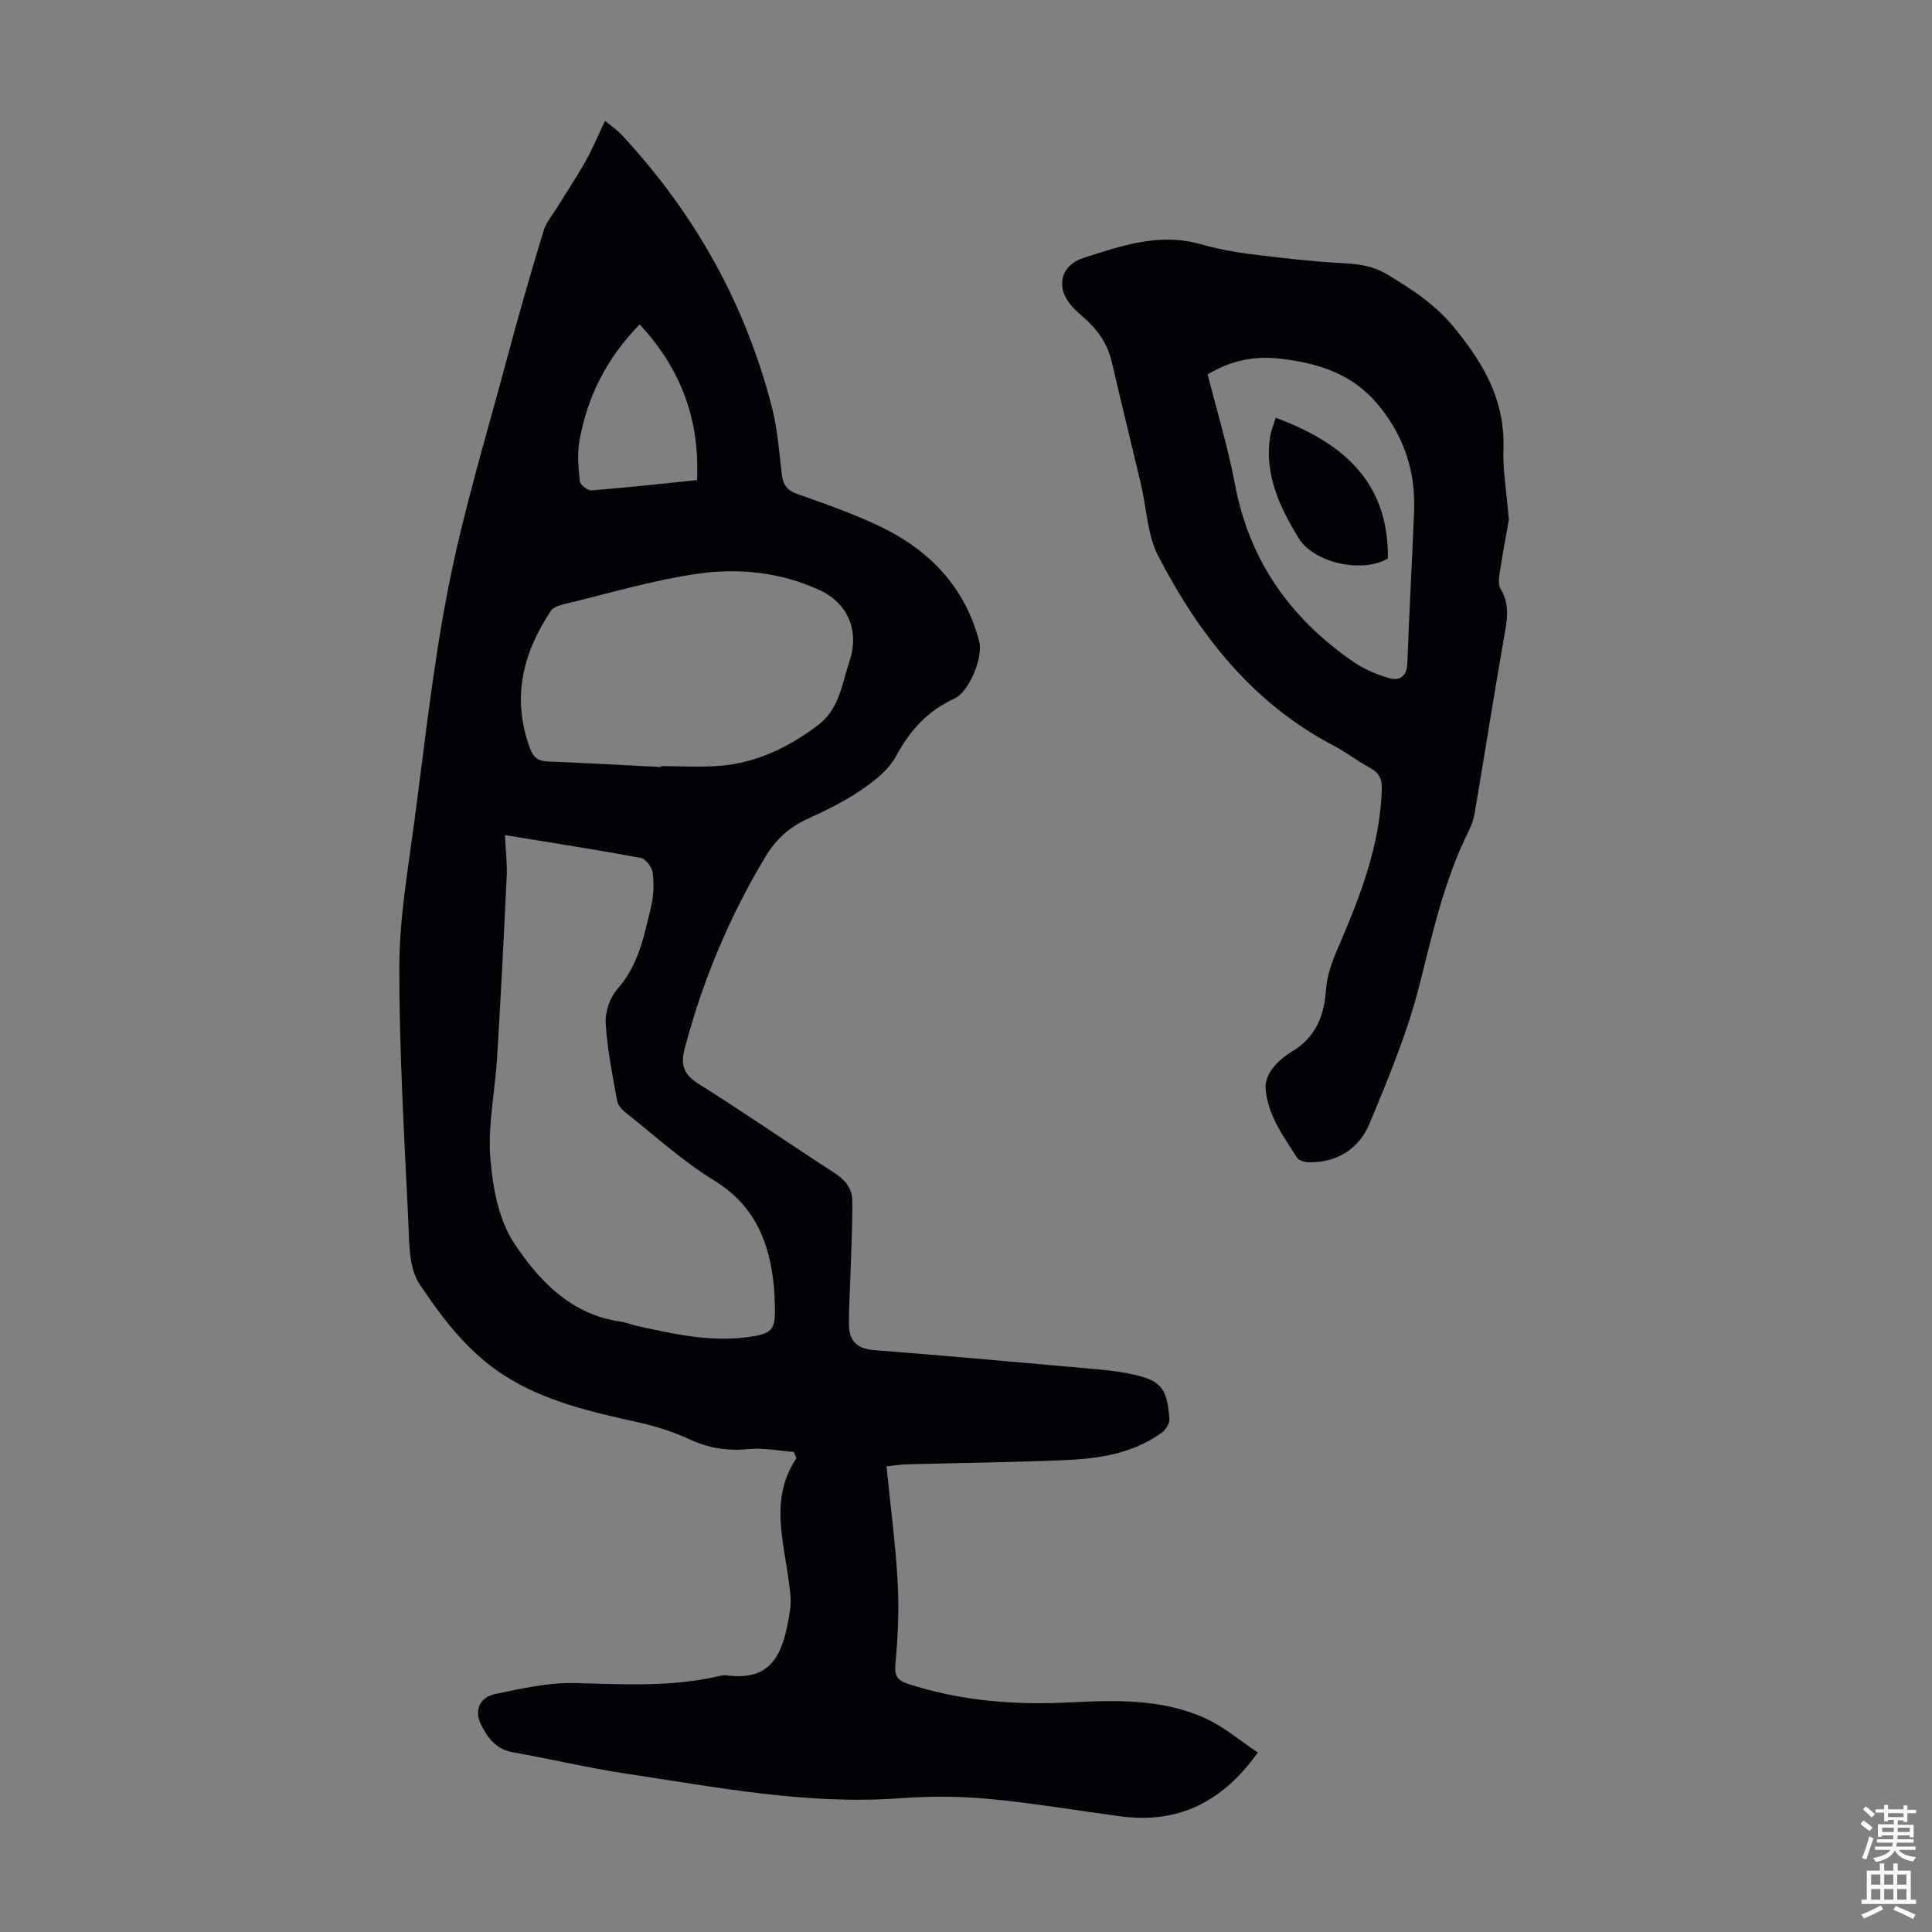
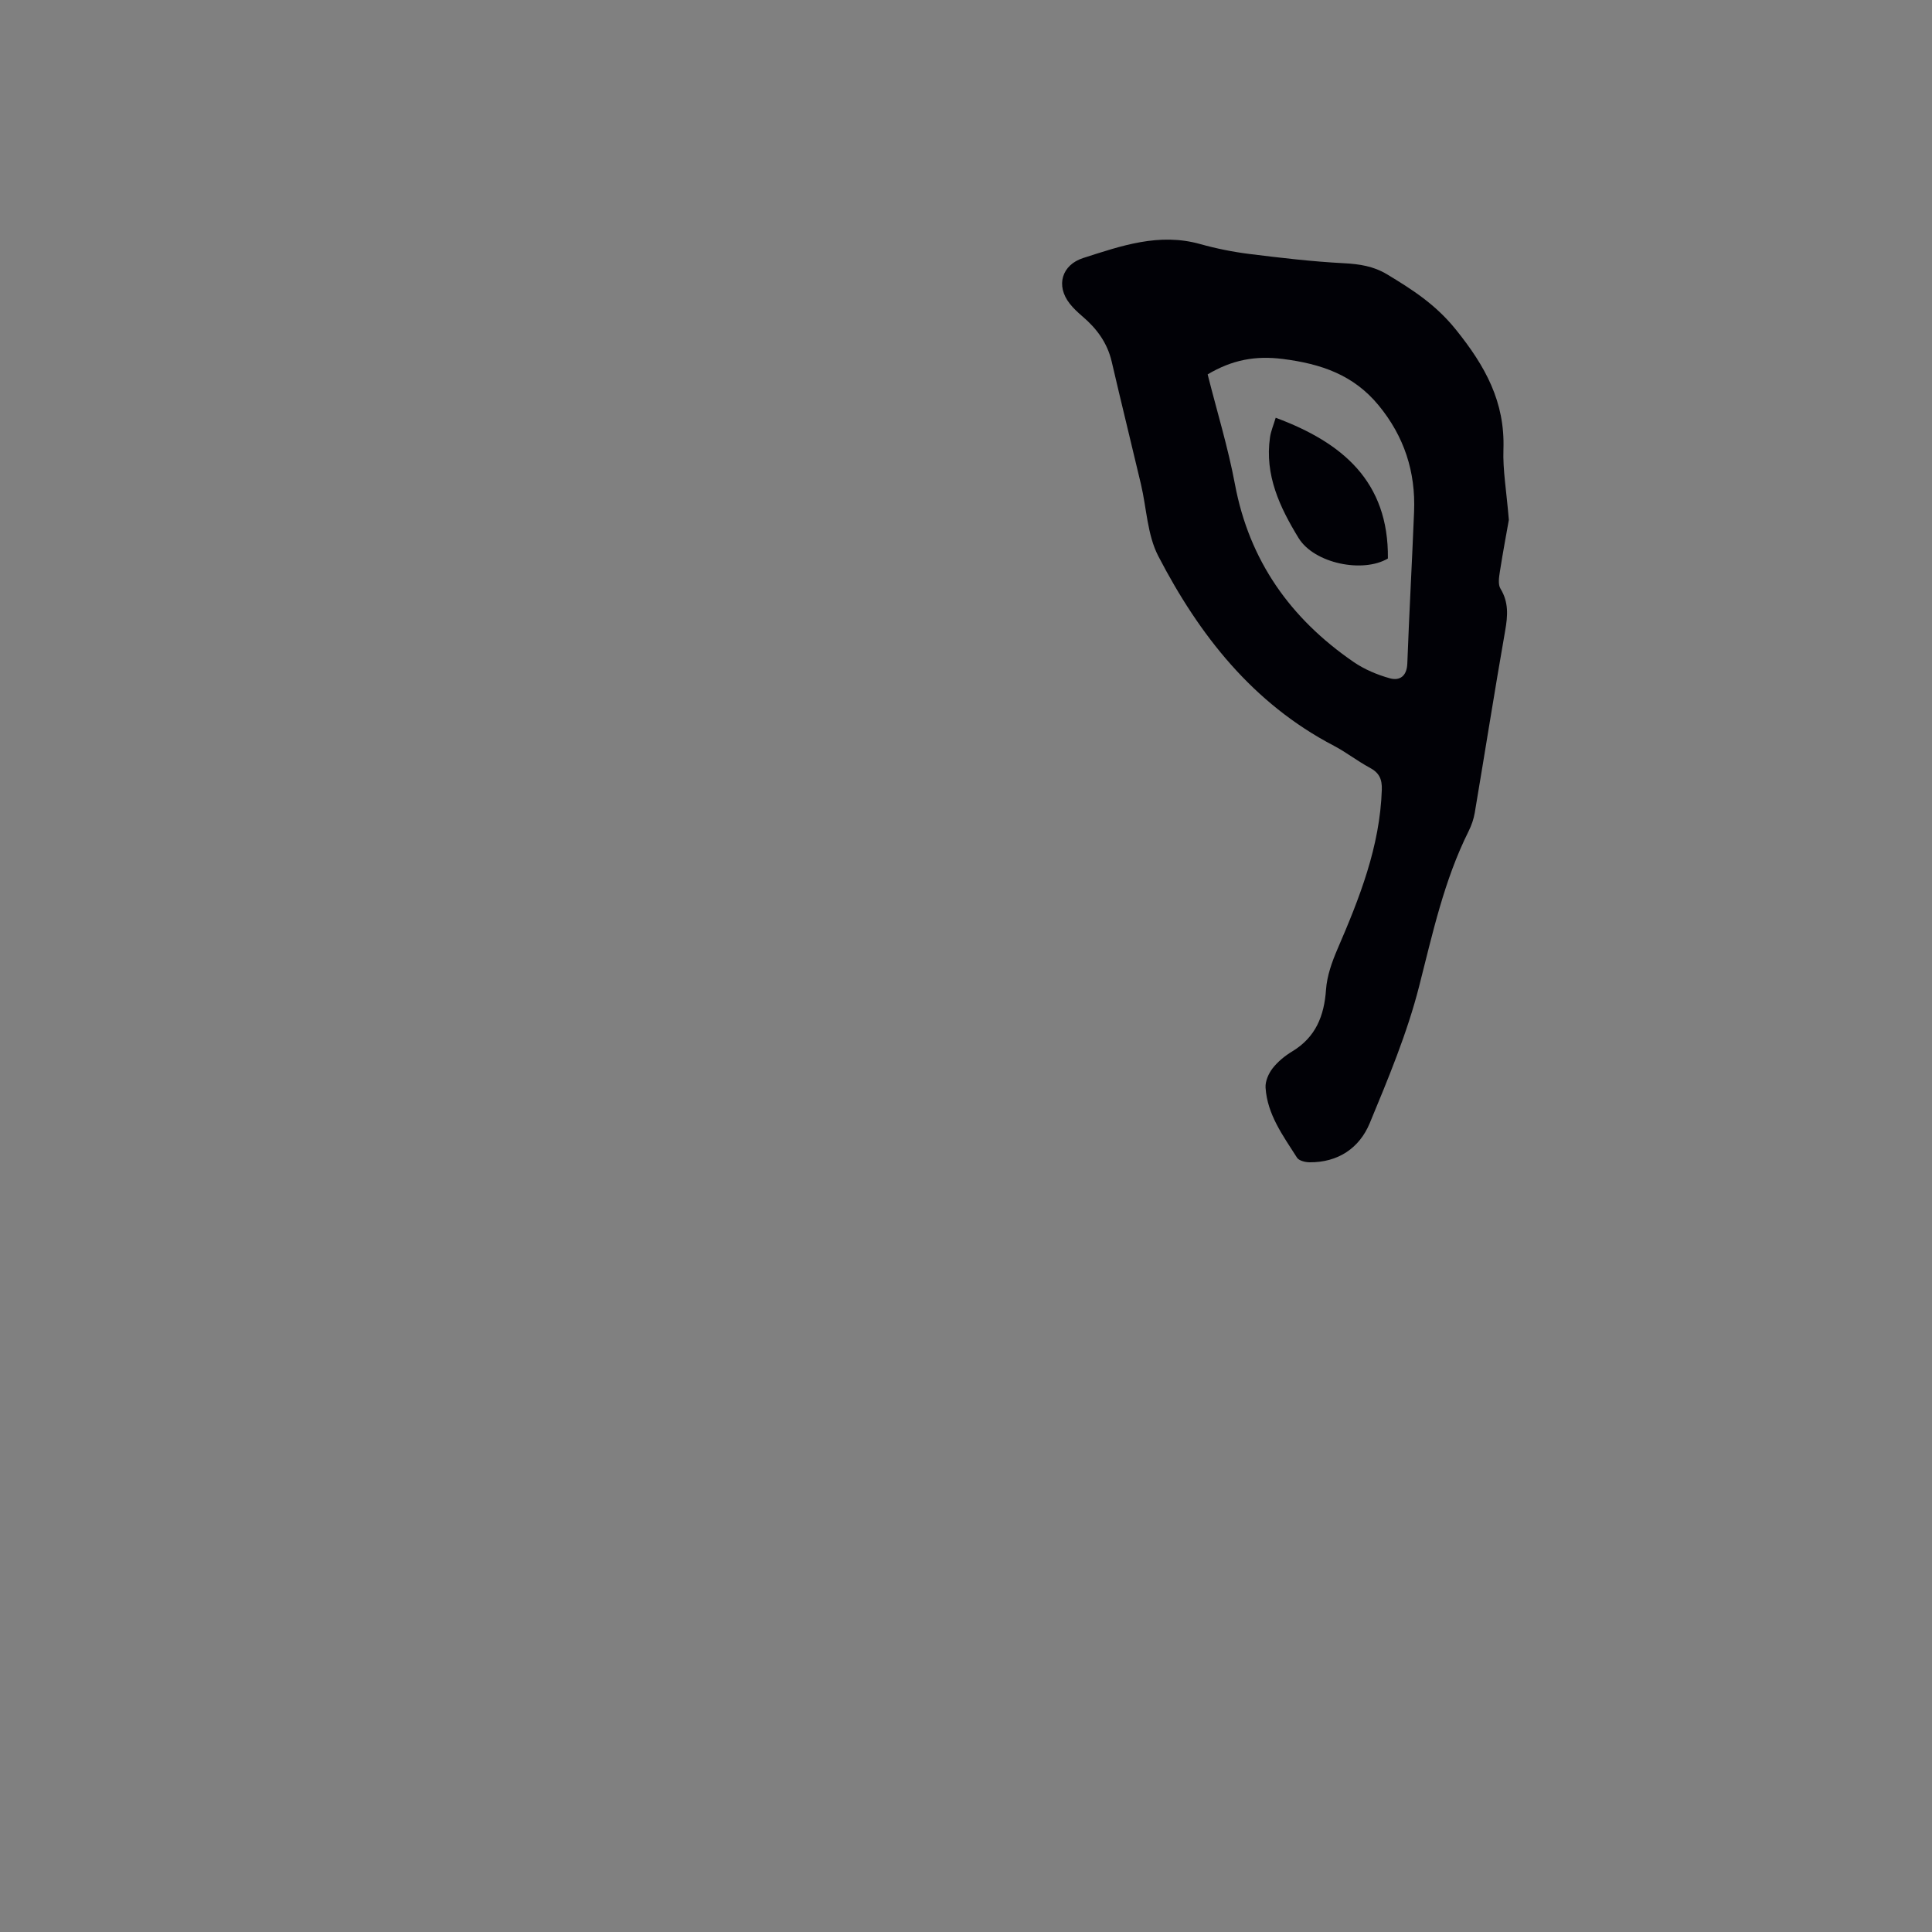
<svg xmlns="http://www.w3.org/2000/svg" enable-background="new 0 0 400 400" viewBox="0 0 400 400">
  <rect x="0" y="0" width="400" height="400" fill="#808080" stroke="none" />
  <g fill="#010106">
-     <path d="m164.34 300.6c-3.13-.23-6.29-.88-9.37-.58-4.39.43-8.33-.21-12.34-2.08-3.38-1.58-7.05-2.7-10.7-3.51-9.63-2.14-19.23-4.31-27.67-9.75-7.41-4.78-12.71-11.77-17.42-18.86-2.3-3.46-2.1-8.84-2.32-13.39-.83-17.43-1.88-34.88-1.84-52.32.02-9.99 1.78-20.01 3.1-29.97 2.18-16.41 3.94-32.91 7.17-49.12 3.11-15.64 7.79-30.98 11.92-46.42 2.39-8.96 4.95-17.87 7.65-26.74.58-1.93 2.04-3.59 3.12-5.36 1.9-3.1 3.92-6.12 5.69-9.29 1.4-2.5 2.49-5.16 3.94-8.19 1.42 1.17 2.43 1.83 3.23 2.68 15.26 16.32 25.89 35.24 31.39 56.91 1.12 4.42 1.42 9.06 1.97 13.61.25 2.09 1.04 3.29 3.19 4.05 5.79 2.04 11.63 4.08 17.16 6.73 10.23 4.9 17.6 12.54 20.53 23.82.85 3.27-2.1 10.43-5.13 11.81-5.54 2.53-9.2 6.55-12.08 11.91-1.54 2.87-4.53 5.19-7.33 7.09-3.49 2.38-7.37 4.24-11.22 6.01-3.71 1.71-6.42 4.28-8.51 7.74-7.49 12.44-13.01 25.69-16.72 39.73-.9 3.39-.19 5.37 2.92 7.32 9.48 5.94 18.67 12.33 28.07 18.4 2.17 1.4 3.67 3.16 3.71 5.58.07 5.22-.22 10.44-.38 15.66-.1 3.35-.32 6.69-.31 10.04.02 3.36 1.5 5.13 5.21 5.42 15.6 1.2 31.18 2.64 46.77 4.02 2 .18 4.01.44 5.98.83 6.56 1.3 7.93 2.78 8.39 9.44.06.92-.8 2.24-1.63 2.83-6.07 4.38-13.18 5.38-20.37 5.67-10.73.44-21.47.56-32.21.85-1.3.03-2.6.24-4.36.42.82 8.18 1.87 16.05 2.31 23.95.31 5.64.06 11.34-.46 16.97-.23 2.45.38 3.39 2.52 4.09 10.9 3.57 22.13 4.44 33.47 3.87 9.56-.48 19.13-.78 28.05 3.23 3.96 1.78 7.38 4.75 10.99 7.14-7.39 10.37-16.6 14.79-28.45 13.21-9.09-1.22-18.14-2.76-27.26-3.61-6.1-.57-12.31-.58-18.42-.13-19.2 1.4-37.9-2.29-56.68-5.1-7.84-1.17-15.58-3.05-23.4-4.41-3.59-.63-5.36-3.12-6.7-5.94-1.32-2.79-.14-5.48 2.96-6.12 5.42-1.11 10.98-2.41 16.45-2.28 9.97.24 19.89.86 29.72-1.39.54-.12 1.12-.29 1.66-.22 8.76 1.15 11.87-3.13 13.3-13.79.28-2.06-.11-4.24-.39-6.33-1.13-8.36-3.73-16.77 1.68-24.82-.18-.43-.36-.87-.55-1.31zm-59.8-127.7c.14 3.11.49 5.89.36 8.64-.58 12.48-1.23 24.97-1.98 37.44-.42 6.89-1.92 13.83-1.41 20.63.46 6.09 1.69 12.89 4.95 17.81 5.12 7.72 11.76 14.76 22 16.2 1.1.15 2.15.62 3.23.86 7.54 1.66 15.08 3.38 22.88 2.39 5.38-.68 6.03-1.48 5.85-6.71-.04-1.23-.07-2.46-.18-3.69-.87-9.18-3.89-16.87-12.41-22.08-6.45-3.94-12.12-9.15-18.08-13.86-.83-.66-1.8-1.61-1.97-2.57-.97-5.35-2.06-10.73-2.38-16.14-.14-2.34.89-5.32 2.44-7.07 4.4-4.97 5.54-11.09 6.98-17.13.53-2.23.6-4.67.31-6.94-.15-1.15-1.45-2.87-2.46-3.06-9.21-1.71-18.46-3.14-28.13-4.72zm32.32-14.09c0-.06.01-.12.01-.19 4.01 0 8.05.25 12.03-.05 7.68-.59 14.33-3.81 20.45-8.43 4.47-3.37 4.96-8.57 6.52-13.21 2.12-6.31-.29-12.08-6.33-14.83-7.89-3.6-16.52-4.53-24.91-3.34-9.47 1.34-18.73 4.15-28.06 6.38-.91.22-2.06.64-2.53 1.35-5.89 8.83-8.14 18.21-4.27 28.55.71 1.88 1.73 2.55 3.67 2.62 7.81.3 15.61.75 23.42 1.15zm-4.43-91.64c-6.77 6.93-10.9 14.97-12.48 24.23-.46 2.68-.2 5.54.11 8.27.08.74 1.62 1.93 2.41 1.86 7.22-.57 14.42-1.37 21.84-2.13.6-12.64-3.43-23.18-11.88-32.23z" />
    <path d="m312.39 107.64c-.42 2.4-1.21 6.55-1.86 10.73-.18 1.16-.41 2.64.13 3.51 1.72 2.82 1.51 5.61.97 8.69-2.2 12.56-4.18 25.15-6.3 37.72-.22 1.3-.68 2.61-1.27 3.8-5.09 10.19-7.45 21.18-10.25 32.13-2.47 9.69-6.38 19.05-10.22 28.32-2.14 5.16-6.56 8.15-12.47 8.1-.89-.01-2.19-.33-2.59-.96-2.87-4.52-6.16-8.92-6.51-14.51-.08-1.31.62-2.91 1.46-3.99 1.08-1.38 2.54-2.58 4.05-3.49 4.87-2.94 6.63-7.34 7.01-12.82.2-2.81 1.21-5.67 2.34-8.3 4.58-10.61 8.82-21.27 9.21-33.06.07-2.21-.54-3.51-2.47-4.55-2.56-1.37-4.87-3.2-7.44-4.55-16.8-8.77-27.89-22.93-36.36-39.26-2.29-4.4-2.42-9.91-3.6-14.9-2-8.47-4.09-16.92-6.06-25.4-.91-3.89-3.11-6.85-6.08-9.37-.93-.8-1.85-1.65-2.6-2.61-2.95-3.74-1.64-8.03 2.78-9.45 7.89-2.53 15.71-5.28 24.22-2.89 3.33.93 6.75 1.62 10.18 2.05 6.52.81 13.05 1.58 19.61 1.92 3.21.17 6.09.61 8.89 2.29 5.26 3.17 10.06 6.24 14.23 11.41 6.14 7.61 10.22 15.01 9.88 24.85-.15 4.24.62 8.5 1.12 14.59zm-62.36-30.13c1.92 7.63 4.22 15.1 5.65 22.74 2.97 15.85 11.5 27.82 24.56 36.8 2.23 1.53 4.88 2.65 7.5 3.38 2.04.57 3.53-.42 3.63-3.05.39-10.49.98-20.97 1.4-31.46.33-8.24-2.04-15.56-7.35-22.01-5.2-6.31-11.89-8.58-19.82-9.59-5.71-.72-10.49.18-15.57 3.19z" />
    <path d="m264.12 86.49c13.8 5.13 23.4 13.17 23.23 29.14-5.13 3.06-15.24 1.07-18.5-4.25-3.88-6.35-7.04-13.02-5.91-20.83.18-1.28.72-2.51 1.18-4.06z" />
  </g>
-   <path d="m385.2 377.6.6-.7c.6.4 1.3.9 1.9 1.5l-.6.7c-.8-.5-1.4-1-1.9-1.5zm.3 7.1c.6-1.4 1.1-2.9 1.5-4.5.3.1.6.3.9.4-.5 1.4-1 2.9-1.5 4.4zm.2-10.1.6-.6c.7.5 1.3 1.1 1.9 1.6l-.7.7c-.6-.6-1.2-1.2-1.8-1.7zm8.4-.8h.8v.9h1.8v.7h-1.8v1.8h-.8v-.3h-1.2v.9h3.3v2.6h-.8v-.4h-2.5c0 .3 0 .6-.1.8h3.4v.7h-3.5c0 .3-.1.6-.1.8h4v.7h-3.5c.7.9 1.9 1.3 3.6 1.5-.2.2-.4.5-.6.9-1.9-.3-3.2-1.1-3.8-2.3-.5 1.1-1.8 2-3.9 2.4-.2-.3-.4-.5-.6-.8 1.9-.4 3.1-.9 3.6-1.7h-3.2v-.7h3.5c.1-.2.1-.5.2-.8h-3.3v-.7h3.4c0-.2 0-.5 0-.8h-2.4v.3h-.8v-2.6h3.3v-.9h-1.2v.3h-.8v-1.8h-1.8v-.7h1.8v-.9h.8v.9h3.2zm-4.4 5.5h2.4c0-.3 0-.6 0-.9h-2.4zm1.2-3.1h3.2v-.8h-3.2zm4.4 2.2h-2.4v.9h2.5v-.9z" fill="#fcfbfa" />
-   <path d="m389.2 385.8h.9v1.5h1.9v-1.5h.9v1.5h2.7v6h1.1v.9h-11.3v-.9h1.1v-6h2.7zm.2 8.7.5.8c-1.2.6-2.5 1.3-4 1.9-.2-.3-.3-.6-.6-.8 1.6-.6 3-1.3 4.1-1.9zm-2-4.3h1.9v-2.1h-1.9zm0 3.1h1.9v-2.2h-1.9zm2.7-3.1h1.9v-2.1h-1.9zm0 3.1h1.9v-2.2h-1.9zm2.4 1.3c1.4.6 2.7 1.2 4.1 1.8l-.5.9c-1.5-.7-2.8-1.4-4.1-1.9zm2.2-6.5h-1.9v2.1h1.9zm-1.9 5.2h1.9v-2.2h-1.9z" fill="#fcfbfa" />
</svg>